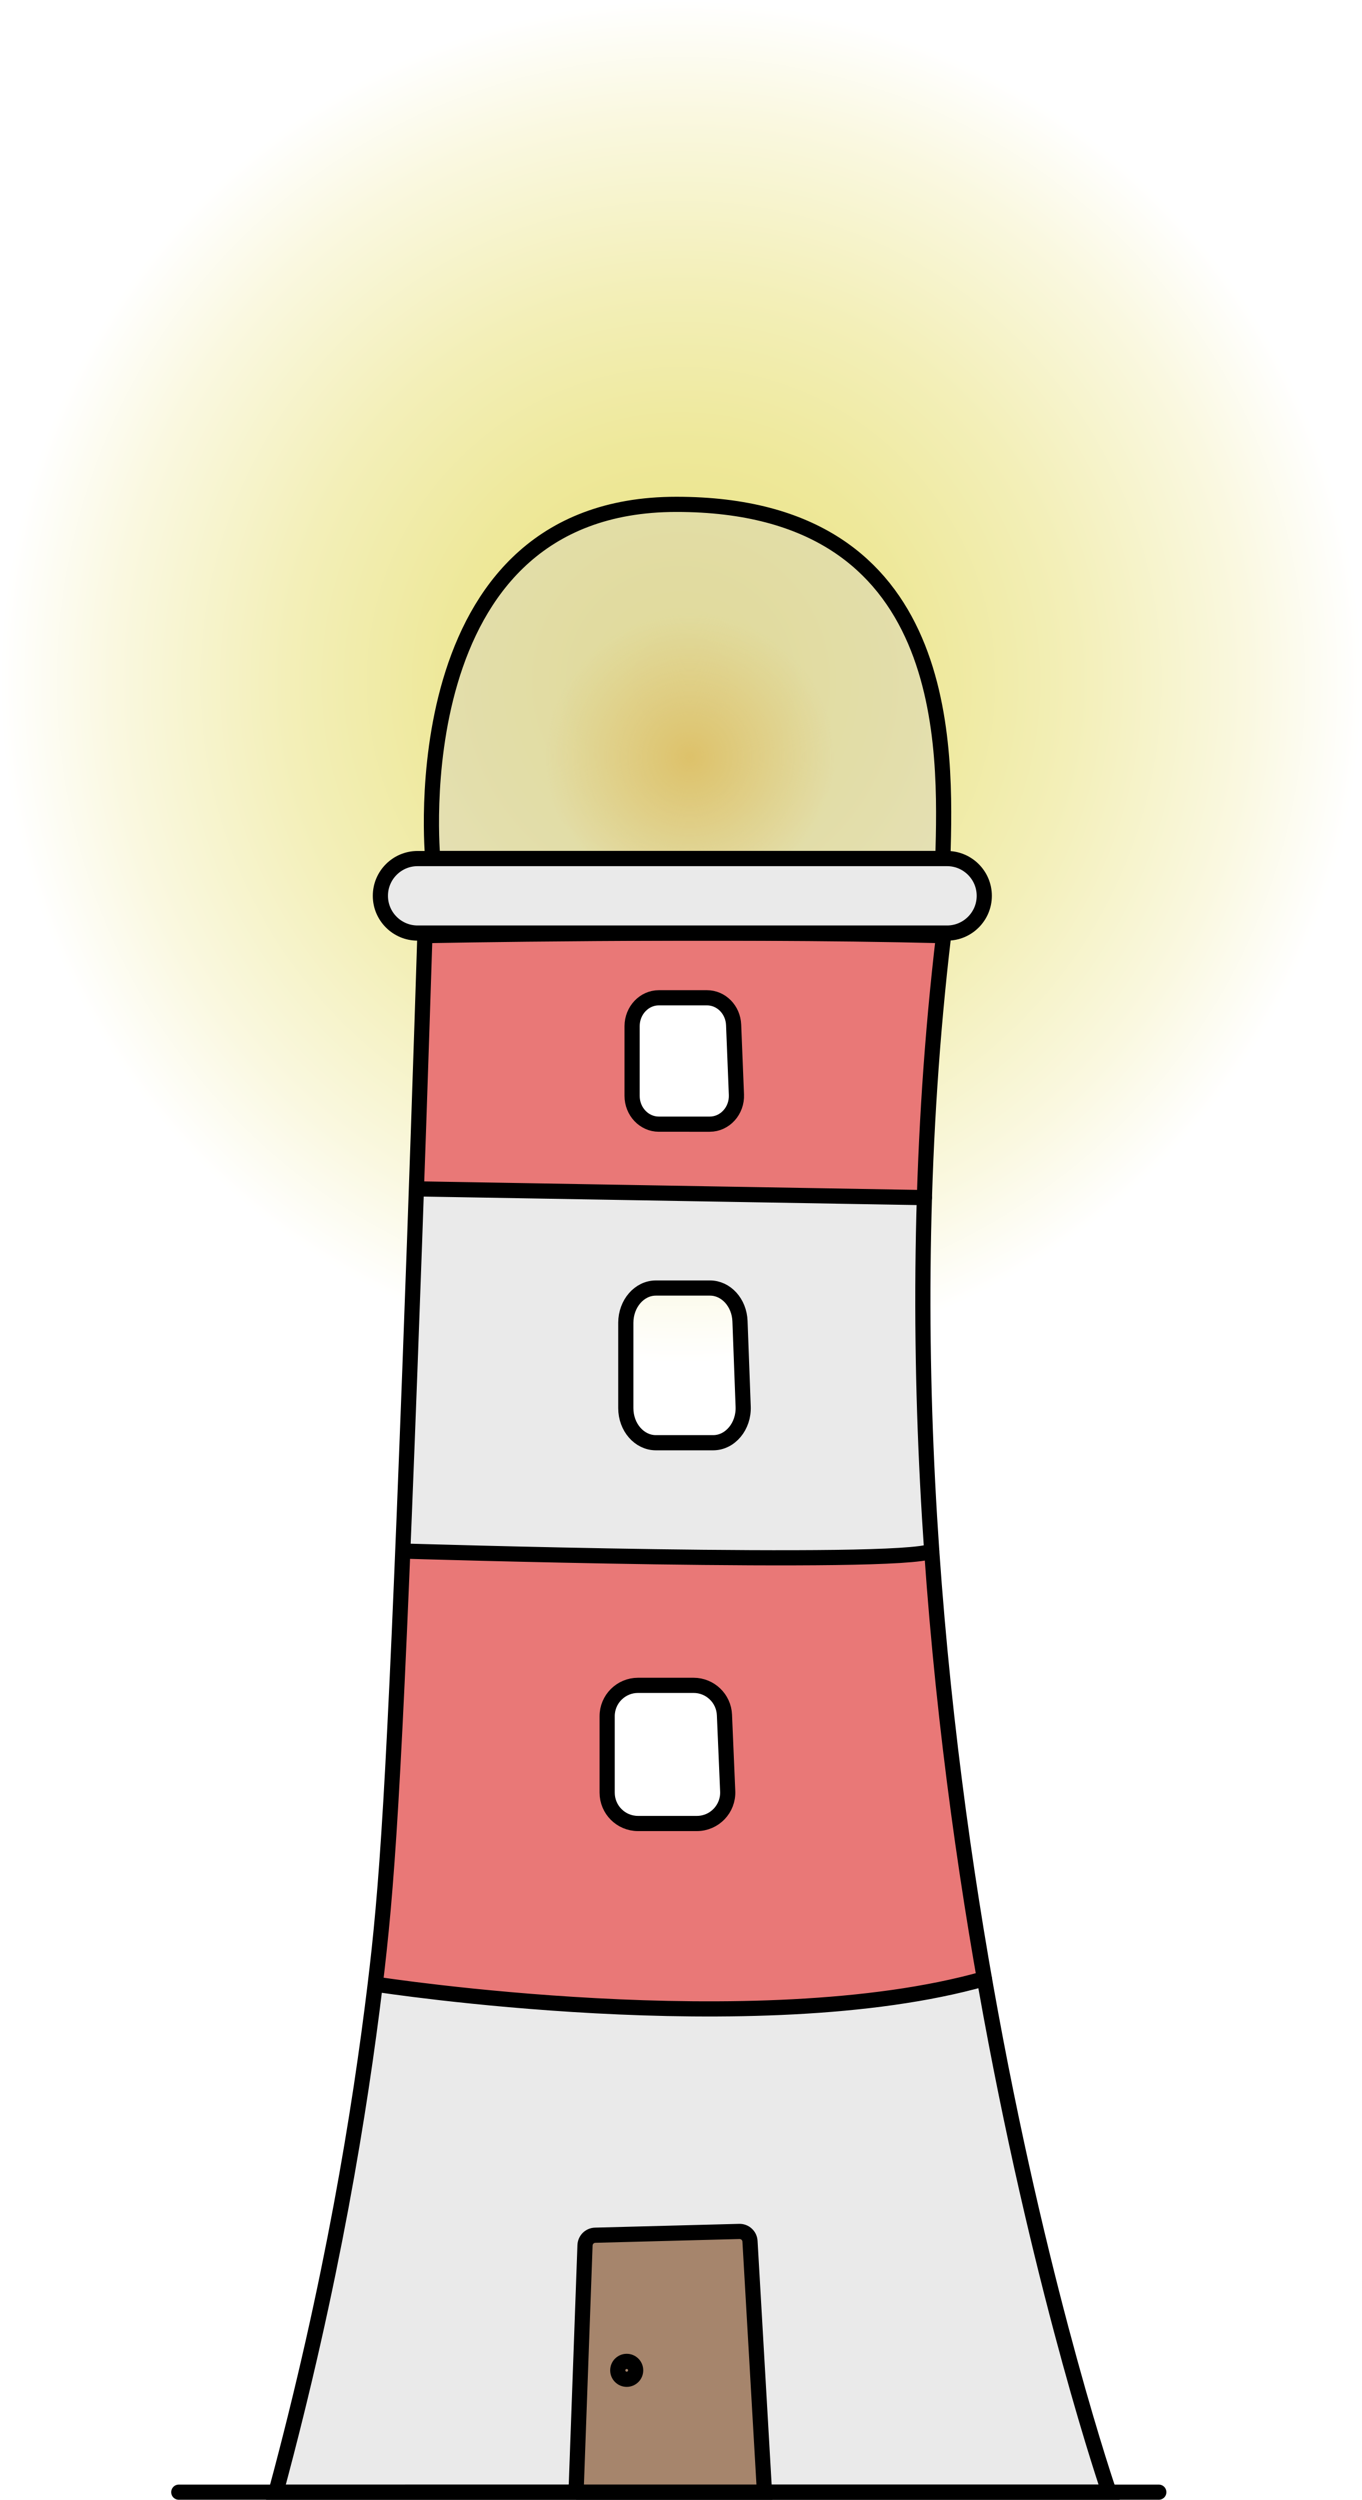
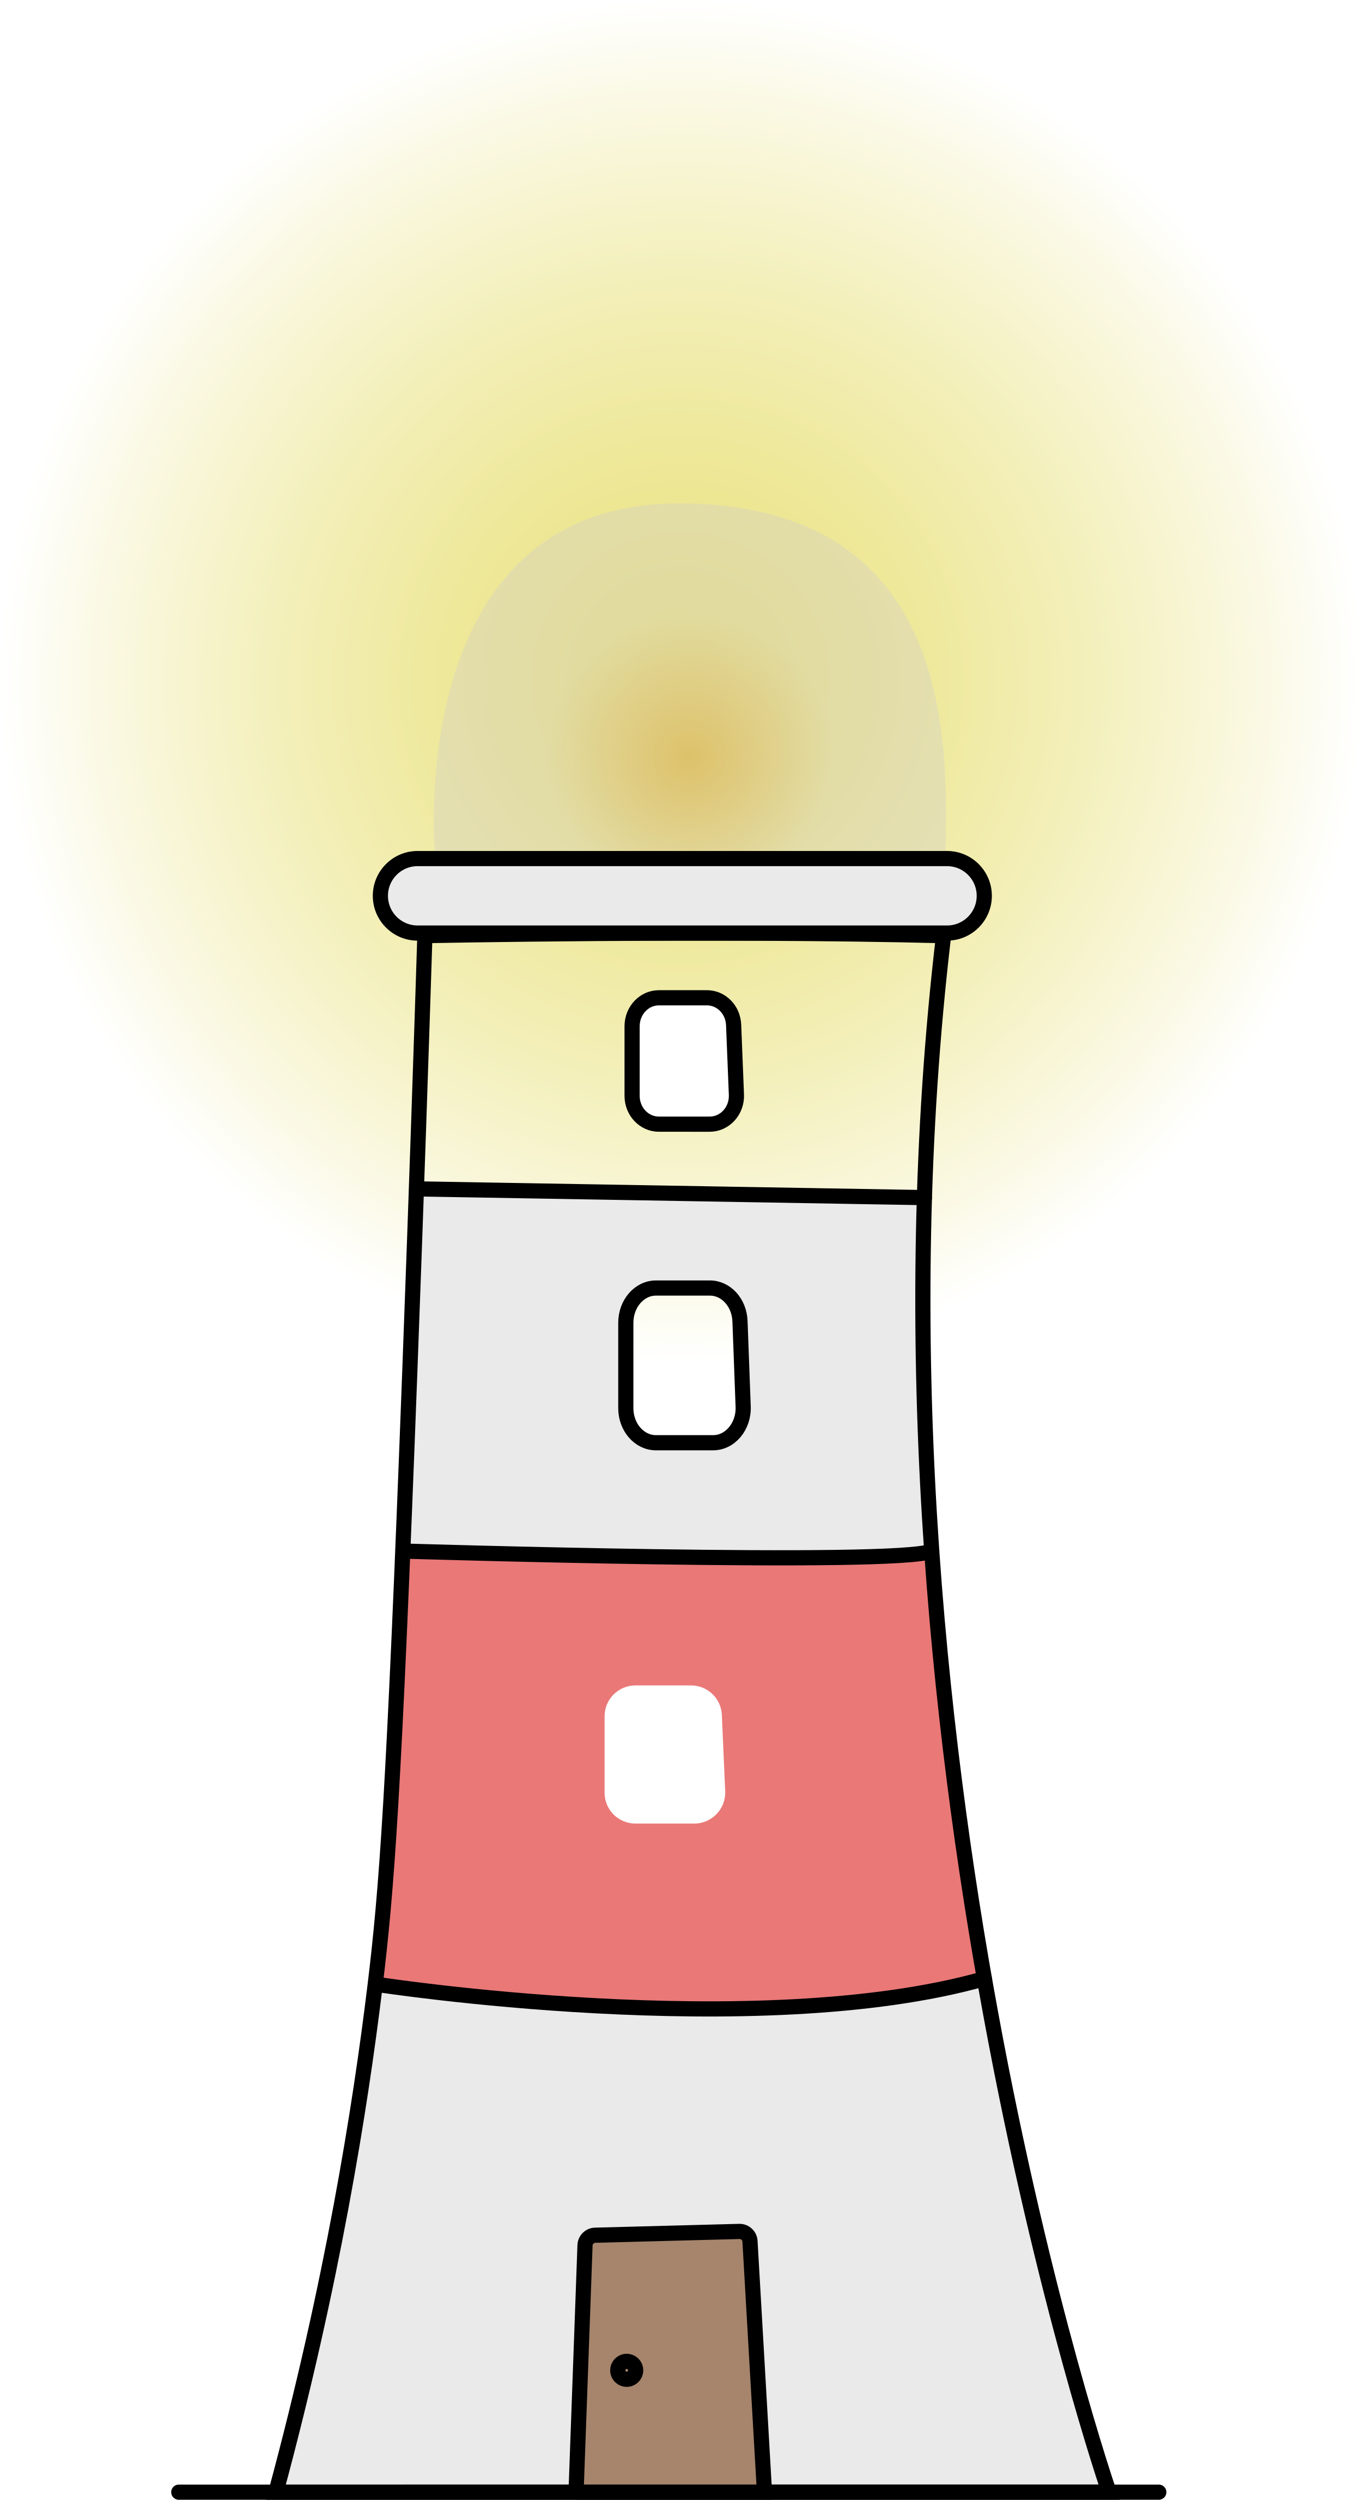
<svg xmlns="http://www.w3.org/2000/svg" version="1.1" x="0px" y="0px" viewBox="0 0 179.64 329.5" style="enable-background:new 0 0 179.64 329.5;" xml:space="preserve">
  <style type="text/css">
	.st0{fill:url(#SVGID_1_);}
	.st1{fill:#FFFFFF;}
	.st2{fill:#EAEAEA;}
	.st3{fill:#E97877;}
	.st4{fill:none;}
	.st5{clip-path:url(#SVGID_3_);}
	.st6{clip-path:url(#SVGID_5_);}
	.st7{filter:url(#Adobe_OpacityMaskFilter);}
	.st8{clip-path:url(#SVGID_7_);}
	.st9{fill:#222323;}
	.st10{clip-path:url(#SVGID_12_);}
	.st11{clip-path:url(#SVGID_14_);}
	.st12{filter:url(#Adobe_OpacityMaskFilter_1_);}
	.st13{clip-path:url(#SVGID_16_);}
	.st14{fill:#B3B2B2;}
	.st15{fill:#010202;}
	.st16{fill:#EBB8A7;}
	.st17{fill:#AB4F50;}
	.st18{fill:#B36556;}
	.st19{fill:#C28B5E;}
	.st20{fill:#FFFFFF;stroke:#000000;stroke-width:3;stroke-linecap:round;stroke-linejoin:round;stroke-miterlimit:10;}
	.st21{fill:#D3B362;}
	.st22{fill:#E2D262;}
	.st23{fill:#674D3D;stroke:#000000;stroke-width:4;stroke-linecap:round;stroke-linejoin:round;stroke-miterlimit:10;}
	.st24{fill:url(#SVGID_20_);}
	.st25{fill:none;stroke:#000000;stroke-width:4;stroke-miterlimit:10;}
	.st26{fill:none;stroke:#000000;stroke-width:4;stroke-linecap:round;stroke-miterlimit:10;}
	.st27{fill:none;stroke:#000000;stroke-width:4;stroke-linecap:round;stroke-linejoin:round;stroke-miterlimit:10;}
	.st28{fill:none;stroke:#000000;stroke-width:3;stroke-linecap:round;stroke-miterlimit:10;}
	.st29{fill:#B9D372;stroke:#000000;stroke-width:4;stroke-linecap:round;stroke-miterlimit:10;}
	.st30{fill:#E27DB1;stroke:#000000;stroke-width:4;stroke-linecap:round;stroke-miterlimit:10;}
	.st31{fill:#F09E4E;stroke:#000000;stroke-width:4;stroke-linecap:round;stroke-miterlimit:10;}
	.st32{clip-path:url(#SVGID_21_);}
	.st33{clip-path:url(#SVGID_23_);}
	.st34{clip-path:url(#SVGID_26_);}
	.st35{clip-path:url(#SVGID_28_);}
	.st36{clip-path:url(#SVGID_31_);}
	.st37{clip-path:url(#SVGID_33_);}
	.st38{clip-path:url(#SVGID_36_);}
	.st39{clip-path:url(#SVGID_39_);}
	.st40{clip-path:url(#SVGID_42_);}
	.st41{clip-path:url(#SVGID_45_);}
	.st42{clip-path:url(#SVGID_48_);}
	.st43{clip-path:url(#SVGID_51_);}
	.st44{clip-path:url(#SVGID_55_);}
	.st45{clip-path:url(#SVGID_58_);}
	.st46{clip-path:url(#SVGID_63_);}
	.st47{clip-path:url(#SVGID_65_);}
	.st48{clip-path:url(#SVGID_70_);}
	.st49{clip-path:url(#SVGID_72_);}
	.st50{clip-path:url(#SVGID_77_);}
	.st51{clip-path:url(#SVGID_79_);}
	.st52{clip-path:url(#SVGID_84_);}
	.st53{clip-path:url(#SVGID_87_);}
	.st54{clip-path:url(#SVGID_91_);}
	.st55{clip-path:url(#SVGID_94_);}
	.st56{clip-path:url(#SVGID_99_);}
	.st57{clip-path:url(#SVGID_101_);}
	.st58{clip-path:url(#SVGID_106_);}
	.st59{clip-path:url(#SVGID_108_);}
	.st60{clip-path:url(#SVGID_112_);}
	.st61{clip-path:url(#SVGID_114_);}
	.st62{clip-path:url(#SVGID_118_);}
	.st63{clip-path:url(#SVGID_120_);}
	.st64{clip-path:url(#SVGID_124_);}
	.st65{clip-path:url(#SVGID_126_);}
	.st66{clip-path:url(#SVGID_130_);}
	.st67{clip-path:url(#SVGID_132_);}
	.st68{clip-path:url(#SVGID_135_);}
	.st69{clip-path:url(#SVGID_137_);}
	.st70{clip-path:url(#SVGID_140_);}
	.st71{clip-path:url(#SVGID_142_);}
	.st72{clip-path:url(#SVGID_145_);}
	.st73{clip-path:url(#SVGID_147_);}
	.st74{clip-path:url(#SVGID_150_);}
	.st75{clip-path:url(#SVGID_152_);}
	.st76{clip-path:url(#SVGID_155_);}
	.st77{clip-path:url(#SVGID_157_);}
	.st78{clip-path:url(#SVGID_160_);}
	.st79{clip-path:url(#SVGID_162_);}
	.st80{fill:none;stroke:#000000;stroke-miterlimit:10;}
	.st81{fill:none;stroke:#000000;stroke-linecap:round;stroke-linejoin:round;stroke-miterlimit:10;}
	.st82{fill:#FFFFFF;stroke:#000000;stroke-width:3;stroke-miterlimit:10;}
	.st83{fill:none;stroke:#000000;stroke-width:3;stroke-linecap:round;stroke-linejoin:round;stroke-miterlimit:10;}
	.st84{fill:none;stroke:#000000;stroke-width:3;stroke-miterlimit:10;}
	.st85{fill:none;stroke:#000000;stroke-width:2;stroke-linecap:round;stroke-linejoin:round;stroke-miterlimit:10;}
	.st86{fill:#DBC1C1;}
	.st87{fill:#F7C9A8;}
	.st88{fill:#DDC9E4;}
	.st89{fill:#B8CAE8;}
	.st90{fill:#B8DAB2;}
	.st91{fill:#BBE1E5;}
	.st92{fill:#EAD5C6;}
	.st93{fill:#D6B4B4;}
	.st94{clip-path:url(#SVGID_166_);}
	.st95{clip-path:url(#SVGID_168_);}
	.st96{filter:url(#Adobe_OpacityMaskFilter_2_);}
	.st97{clip-path:url(#SVGID_170_);}
	.st98{clip-path:url(#SVGID_175_);}
	.st99{clip-path:url(#SVGID_177_);}
	.st100{filter:url(#Adobe_OpacityMaskFilter_3_);}
	.st101{clip-path:url(#SVGID_179_);}
	.st102{clip-path:url(#SVGID_184_);}
	.st103{clip-path:url(#SVGID_186_);}
	.st104{filter:url(#Adobe_OpacityMaskFilter_4_);}
	.st105{clip-path:url(#SVGID_188_);}
	.st106{fill:#937765;}
	.st107{fill:#B1855C;}
	.st108{fill:#7F5D45;}
	.st109{fill:#B28566;}
	.st110{fill:#E6D962;}
	.st111{fill:#E5D862;}
	.st112{fill:#E5D762;}
	.st113{fill:#E4D662;}
	.st114{fill:#E4D562;}
	.st115{fill:#E3D462;}
	.st116{fill:#E3D362;}
	.st117{fill:#E2D162;}
	.st118{fill:#E1D062;}
	.st119{fill:#E1CF62;}
	.st120{fill:#E1CE62;}
	.st121{fill:#E0CE62;}
	.st122{fill:#E0CD62;}
	.st123{fill:#DFCC63;}
	.st124{fill:#DFCB63;}
	.st125{fill:#DFCA63;}
	.st126{fill:#DECA63;}
	.st127{fill:#DEC963;}
	.st128{fill:#DEC863;}
	.st129{fill:#DDC763;}
	.st130{fill:#DCC663;}
	.st131{fill:#DCC563;}
	.st132{fill:#DCC463;}
	.st133{fill:#DBC363;}
	.st134{fill:#DAC263;}
	.st135{fill:#DAC163;}
	.st136{fill:#DAC063;}
	.st137{fill:#D9BF63;}
	.st138{fill:#D9BE63;}
	.st139{fill:#D8BE63;}
	.st140{fill:#D8BD63;}
	.st141{fill:#D8BC63;}
	.st142{fill:#D7BB63;}
	.st143{fill:#D7BA63;}
	.st144{fill:#D6B963;}
	.st145{fill:#D6B863;}
	.st146{fill:#D5B763;}
	.st147{fill:#D5B663;}
	.st148{fill:#D4B563;}
	.st149{fill:#D4B462;}
	.st150{fill:#D4B362;}
	.st151{fill:#D3B262;}
	.st152{fill:#D3B162;}
	.st153{fill:#D2B062;}
	.st154{fill:#D2AF62;}
	.st155{fill:#D1AF62;}
	.st156{fill:#D1AE62;}
	.st157{fill:#D1AD62;}
	.st158{fill:#D0AC62;}
	.st159{fill:#D0AB62;}
	.st160{fill:#CFAA62;}
	.st161{fill:#CFA962;}
	.st162{fill:#CFA862;}
	.st163{fill:#CEA762;}
	.st164{fill:#CDA661;}
	.st165{fill:#CDA561;}
	.st166{fill:#CDA461;}
	.st167{fill:#CCA361;}
	.st168{fill:#CCA261;}
	.st169{fill:#CBA161;}
	.st170{fill:#CBA061;}
	.st171{fill:#CB9F61;}
	.st172{fill:#CA9F61;}
	.st173{fill:#CA9E61;}
	.st174{fill:#CA9D60;}
	.st175{fill:#C99C60;}
	.st176{fill:#C99B60;}
	.st177{fill:#C89A60;}
	.st178{fill:#C89960;}
	.st179{fill:#C79860;}
	.st180{fill:#C79760;}
	.st181{fill:#C6965F;}
	.st182{fill:#C6955F;}
	.st183{fill:#C6945F;}
	.st184{fill:#C5935F;}
	.st185{fill:#C5925F;}
	.st186{fill:#C4915F;}
	.st187{fill:#C4905F;}
	.st188{fill:#C48F5F;}
	.st189{fill:#C38F5E;}
	.st190{fill:#C38E5E;}
	.st191{fill:#C38D5E;}
	.st192{fill:#C28C5E;}
	.st193{fill:#C18A5E;}
	.st194{fill:#C1895D;}
	.st195{fill:#C1885D;}
	.st196{fill:#C0875D;}
	.st197{fill:#C0865D;}
	.st198{fill:#BF855D;}
	.st199{fill:#BF845C;}
	.st200{fill:#BF835C;}
	.st201{fill:#BE835C;}
	.st202{fill:#BE825C;}
	.st203{fill:#BE815C;}
	.st204{fill:#BD805C;}
	.st205{fill:#BD7F5B;}
	.st206{fill:#BC7E5B;}
	.st207{fill:#BC7D5B;}
	.st208{fill:#BC7C5B;}
	.st209{fill:#BB7B5B;}
	.st210{fill:#BB7B5A;}
	.st211{fill:#BB7A5A;}
	.st212{fill:#BB795A;}
	.st213{fill:#BA785A;}
	.st214{fill:#BA775A;}
	.st215{fill:#B97659;}
	.st216{fill:#B97559;}
	.st217{fill:#B97459;}
	.st218{fill:#B87359;}
	.st219{fill:#B87259;}
	.st220{fill:#B77158;}
	.st221{fill:#B77058;}
	.st222{fill:#B76F58;}
	.st223{fill:#B66E58;}
	.st224{fill:#B66D57;}
	.st225{fill:#B66C57;}
	.st226{fill:#B56B57;}
	.st227{fill:#B56A57;}
	.st228{fill:#B46957;}
	.st229{fill:#B46856;}
	.st230{fill:#B46756;}
	.st231{fill:#B36656;}
	.st232{fill:#B36455;}
	.st233{fill:#B26355;}
	.st234{fill:#B26255;}
	.st235{fill:#B16155;}
	.st236{fill:#B16054;}
	.st237{fill:#B15F54;}
	.st238{fill:#B15E54;}
	.st239{fill:#B05E54;}
	.st240{fill:#B05D54;}
	.st241{fill:#B05C53;}
	.st242{fill:#AF5B53;}
	.st243{fill:#AF5A53;}
	.st244{fill:#AF5953;}
	.st245{fill:#AE5952;}
	.st246{fill:#AE5852;}
	.st247{fill:#AE5752;}
	.st248{fill:#AE5652;}
	.st249{fill:#AD5652;}
	.st250{fill:#AD5551;}
	.st251{fill:#AD5451;}
	.st252{fill:#AC5351;}
	.st253{fill:#AC5251;}
	.st254{fill:#AC5250;}
	.st255{fill:#AB5150;}
	.st256{fill:#AB5050;}
	.st257{fill:#F9F3EE;}
	.st258{fill:none;stroke:#F9F3EE;stroke-width:3;stroke-miterlimit:10;}
	.st259{fill:#D0CECE;}
	.st260{clip-path:url(#SVGID_193_);}
	.st261{clip-path:url(#SVGID_195_);}
	.st262{filter:url(#Adobe_OpacityMaskFilter_5_);}
	.st263{clip-path:url(#SVGID_197_);}
	.st264{clip-path:url(#SVGID_202_);}
	.st265{clip-path:url(#SVGID_204_);}
	.st266{filter:url(#Adobe_OpacityMaskFilter_6_);}
	.st267{clip-path:url(#SVGID_206_);}
	.st268{clip-path:url(#SVGID_211_);}
	.st269{clip-path:url(#SVGID_213_);}
	.st270{filter:url(#Adobe_OpacityMaskFilter_7_);}
	.st271{clip-path:url(#SVGID_215_);}
	.st272{fill:#A7856C;}
	.st273{fill:#E2B291;}
	.st274{fill:none;stroke:#090A0A;stroke-width:0.5;stroke-linecap:round;stroke-miterlimit:10;}
	.st275{fill:none;stroke:#000000;stroke-width:0.5;stroke-linecap:round;stroke-miterlimit:10;}
	.st276{fill:none;stroke:#000000;stroke-width:2;stroke-linecap:round;stroke-miterlimit:10;}
	.st277{fill:#A6856C;stroke:#000000;stroke-width:2;stroke-linecap:round;stroke-miterlimit:10;}
	.st278{fill:none;stroke:#000000;stroke-linecap:round;stroke-miterlimit:10;}
	.st279{fill:#FFFFFF;stroke:#000000;stroke-linecap:round;stroke-miterlimit:10;}
	.st280{fill:#CB9A9A;stroke:#000000;stroke-linecap:round;stroke-miterlimit:10;}
	.st281{fill:url(#SVGID_219_);}
	.st282{opacity:0.35;fill:#CDCCCC;}
	.st283{fill:#EAEAEA;stroke:#000000;stroke-width:2;stroke-linecap:round;stroke-miterlimit:10;}
</style>
  <g id="Layer_1">
    <radialGradient id="SVGID_1_" cx="89.821" cy="89.821" r="89.821" gradientUnits="userSpaceOnUse">
      <stop offset="0" style="stop-color:#EAE382" />
      <stop offset="0.144" style="stop-color:#EBE488" />
      <stop offset="0.345" style="stop-color:#EEE89A" />
      <stop offset="0.578" style="stop-color:#F3EFB8" />
      <stop offset="0.833" style="stop-color:#FAF8E0" />
      <stop offset="1" style="stop-color:#FFFFFF" />
    </radialGradient>
    <circle class="st0" cx="89.82" cy="89.82" r="89.82" />
    <path class="st1" d="M86.9,131.52h6.34c1.89,0,3.44,1.57,3.52,3.57l0.37,9.2c0.09,2.12-1.52,3.89-3.52,3.89H86.9   c-1.95,0-3.53-1.67-3.53-3.73v-9.2C83.38,133.19,84.96,131.52,86.9,131.52z" />
    <path class="st2" d="M145.94,328.5H100.5l-1.91-33.06c-0.05-0.74-0.67-1.32-1.41-1.3l-19.01,0.5c-0.73,0.02-1.32,0.6-1.34,1.33   l-1.19,32.53H36.05c7.41-27.44,11.07-50.35,13.04-66.44c12.36,1.48,52.64,5.53,80.57-0.31C136.79,301.97,145.94,328.5,145.94,328.5   z" />
    <path class="st2" d="M122.56,204.46c-1.04-14.92-1.46-30.58-0.96-46.65l-67.01-1.05c-0.27,7.37-0.55,15.32-0.87,23.77   c-0.34,9.08-0.65,17.02-0.94,23.99c10.9,0.29,58.38,1.49,69.81,0.34C122.58,204.73,122.57,204.59,122.56,204.46z M93.73,190.17   h-7.55c-2.19,0-3.97-2.04-3.97-4.56v-11.26c0-2.52,1.78-4.56,3.97-4.56h7.13c2.13,0,3.87,1.92,3.96,4.36l0.42,11.26   C97.79,188.01,95.99,190.17,93.73,190.17z" />
-     <path class="st3" d="M92.61,122.99c-20.27,0-36.9,0.34-36.9,0.34c-0.29,9.02-0.66,20.31-1.12,33.43l67.01,1.05   c0.34-11.33,1.15-22.87,2.52-34.48C113.79,123.08,102.75,122.99,92.61,122.99z M93.28,148.18h-6.71c-1.95,0-3.53-1.67-3.53-3.72   v-9.21c0-2.05,1.58-3.72,3.53-3.72h6.34c1.89,0,3.44,1.57,3.52,3.56l0.38,9.21C96.89,146.41,95.29,148.18,93.28,148.18z" />
    <path class="st3" d="M129.5,260.83c-2.92-16.65-5.49-35.6-6.91-55.97c-11.43,1.15-58.91-0.05-69.81-0.34   c-1.49,36.4-2.35,46.57-3.66,57.28c-0.01,0.09-0.02,0.17-0.03,0.26c12.36,1.48,52.64,5.53,80.57-0.31   C129.61,261.45,129.55,261.14,129.5,260.83z M91.57,240.37h-7.75c-2.26,0-4.08-1.82-4.08-4.07v-10.07c0-2.25,1.82-4.07,4.08-4.07   h7.32c2.19,0,3.98,1.72,4.07,3.9l0.44,10.06C95.74,238.44,93.89,240.37,91.57,240.37z" />
    <path class="st4" d="M96.65,236.12c0.09,2.32-1.76,4.25-4.08,4.25h-7.75c-2.26,0-4.08-1.82-4.08-4.07v-10.07   c0-2.25,1.82-4.07,4.08-4.07h7.32c2.19,0,3.98,1.72,4.07,3.9L96.65,236.12z" />
    <path class="st4" d="M97.81,144.3c0.08,2.11-1.52,3.88-3.53,3.88h-6.71c-1.95,0-3.53-1.67-3.53-3.72v-9.21   c0-2.05,1.58-3.72,3.53-3.72h6.34c1.89,0,3.44,1.57,3.52,3.56L97.81,144.3z" />
-     <path class="st4" d="M98.69,185.41c0.1,2.6-1.7,4.76-3.96,4.76h-7.55c-2.19,0-3.97-2.04-3.97-4.56v-11.26   c0-2.52,1.78-4.56,3.97-4.56h7.13c2.13,0,3.87,1.92,3.96,4.36L98.69,185.41z" />
+     <path class="st4" d="M98.69,185.41c0.1,2.6-1.7,4.76-3.96,4.76h-7.55c-2.19,0-3.97-2.04-3.97-4.56v-11.26   c0-2.52,1.78-4.56,3.97-4.56c2.13,0,3.87,1.92,3.96,4.36L98.69,185.41z" />
    <path class="st4" d="M101.5,328.5H76.64l1.19-32.53c0.02-0.73,0.61-1.31,1.34-1.33l19.01-0.5c0.74-0.02,1.36,0.56,1.41,1.3   L101.5,328.5z" />
    <path class="st4" d="M101.5,328.5H76.64l1.19-32.53c0.02-0.73,0.61-1.31,1.34-1.33l19.01-0.5c0.74-0.02,1.36,0.56,1.41,1.3   L101.5,328.5z" />
    <line class="st4" x1="125.84" y1="157.86" x2="122.6" y2="157.81" />
    <line class="st4" x1="55.59" y1="156.76" x2="53.04" y2="156.72" />
    <path class="st4" d="M125.84,204.46c-0.36,0.16-1.14,0.29-2.25,0.4" />
    <path class="st4" d="M53.78,204.52c-1.44-0.04-2.24-0.06-2.24-0.06" />
    <path class="st4" d="M134.63,260.83c-1.29,0.33-2.61,0.64-3.97,0.92" />
    <path class="st4" d="M50.09,262.06c-2.4-0.28-3.75-0.47-3.75-0.47" />
    <path class="st4" d="M96.65,236.12c0.09,2.32-1.76,4.25-4.08,4.25h-7.75c-2.26,0-4.08-1.82-4.08-4.07v-10.07   c0-2.25,1.82-4.07,4.08-4.07h7.32c2.19,0,3.98,1.72,4.07,3.9L96.65,236.12z" />
    <path class="st4" d="M97.81,144.3c0.08,2.11-1.52,3.88-3.53,3.88h-6.71c-1.95,0-3.53-1.67-3.53-3.72v-9.21   c0-2.05,1.58-3.72,3.53-3.72h6.34c1.89,0,3.44,1.57,3.52,3.56L97.81,144.3z" />
-     <path class="st4" d="M98.69,185.41c0.1,2.6-1.7,4.76-3.96,4.76h-7.55c-2.19,0-3.97-2.04-3.97-4.56v-11.26   c0-2.52,1.78-4.56,3.97-4.56h7.13c2.13,0,3.87,1.92,3.96,4.36L98.69,185.41z" />
    <path class="st276" d="M146.28,328.5c0,0-34.3-99.46-21.83-205.17c-30.99-0.76-68.41,0-68.41,0c-0.45,14.09-1.1,33.72-1.98,57.21   c-2.12,56.51-3.05,68.5-4.6,81.27c-1.96,16.11-5.62,39.11-13.07,66.7C57.84,328.5,146.28,328.5,146.28,328.5z" />
    <line class="st276" x1="23.58" y1="328.5" x2="152.84" y2="328.5" />
    <path class="st277" d="M75.98,328.5l1.18-32.54c0.03-0.73,0.61-1.31,1.34-1.33l19.01-0.5c0.74-0.02,1.37,0.55,1.41,1.3l1.91,33.06   H75.98z" />
    <line class="st276" x1="55.63" y1="156.72" x2="121.92" y2="157.86" />
    <path class="st276" d="M53.17,204.45c0,0,65.39,2,69.72,0" />
    <path class="st276" d="M49.8,261.58c0,0,50.03,7.73,80.03-0.76" />
-     <path class="st276" d="M84.15,222.15h7.33c2.18,0,3.98,1.72,4.07,3.9l0.43,10.06c0.1,2.32-1.75,4.25-4.07,4.25h-7.76   c-2.25,0-4.07-1.82-4.07-4.07v-10.06C80.07,223.98,81.9,222.15,84.15,222.15z" />
    <path class="st276" d="M86.9,131.52h6.34c1.89,0,3.44,1.57,3.52,3.57l0.37,9.2c0.09,2.12-1.52,3.89-3.52,3.89H86.9   c-1.95,0-3.53-1.67-3.53-3.73v-9.2C83.38,133.19,84.96,131.52,86.9,131.52z" />
    <path class="st276" d="M86.51,169.78h7.13c2.12,0,3.87,1.92,3.96,4.37l0.42,11.26c0.1,2.59-1.71,4.76-3.96,4.76h-7.55   c-2.19,0-3.97-2.04-3.97-4.56v-11.26C82.55,171.83,84.32,169.78,86.51,169.78z" />
    <radialGradient id="SVGID_3_" cx="90.994" cy="99.789" r="21.173" gradientUnits="userSpaceOnUse">
      <stop offset="0" style="stop-color:#E5BC36" />
      <stop offset="0.899" style="stop-color:#E8BF40;stop-opacity:0" />
    </radialGradient>
    <circle style="fill:url(#SVGID_3_);" cx="90.99" cy="99.79" r="21.17" />
    <circle class="st277" cx="82.66" cy="312.44" r="1.18" />
    <path class="st282" d="M57.39,113.04c0,0-4.54-46.68,32.13-46.68s35.53,32.31,35.15,46.68C112.48,113.04,57.39,113.04,57.39,113.04   z" />
-     <path class="st276" d="M57.08,113.16c0,0-4.54-46.68,32.13-46.68s35.53,32.31,35.15,46.68C112.17,113.16,57.08,113.16,57.08,113.16   z" />
    <path class="st283" d="M124.91,122.99H55.08c-2.71,0-4.91-2.2-4.91-4.91v0c0-2.71,2.2-4.91,4.91-4.91h69.83   c2.71,0,4.91,2.2,4.91,4.91v0C129.82,120.79,127.62,122.99,124.91,122.99z" />
  </g>
  <g id="Layer_2">
</g>
</svg>